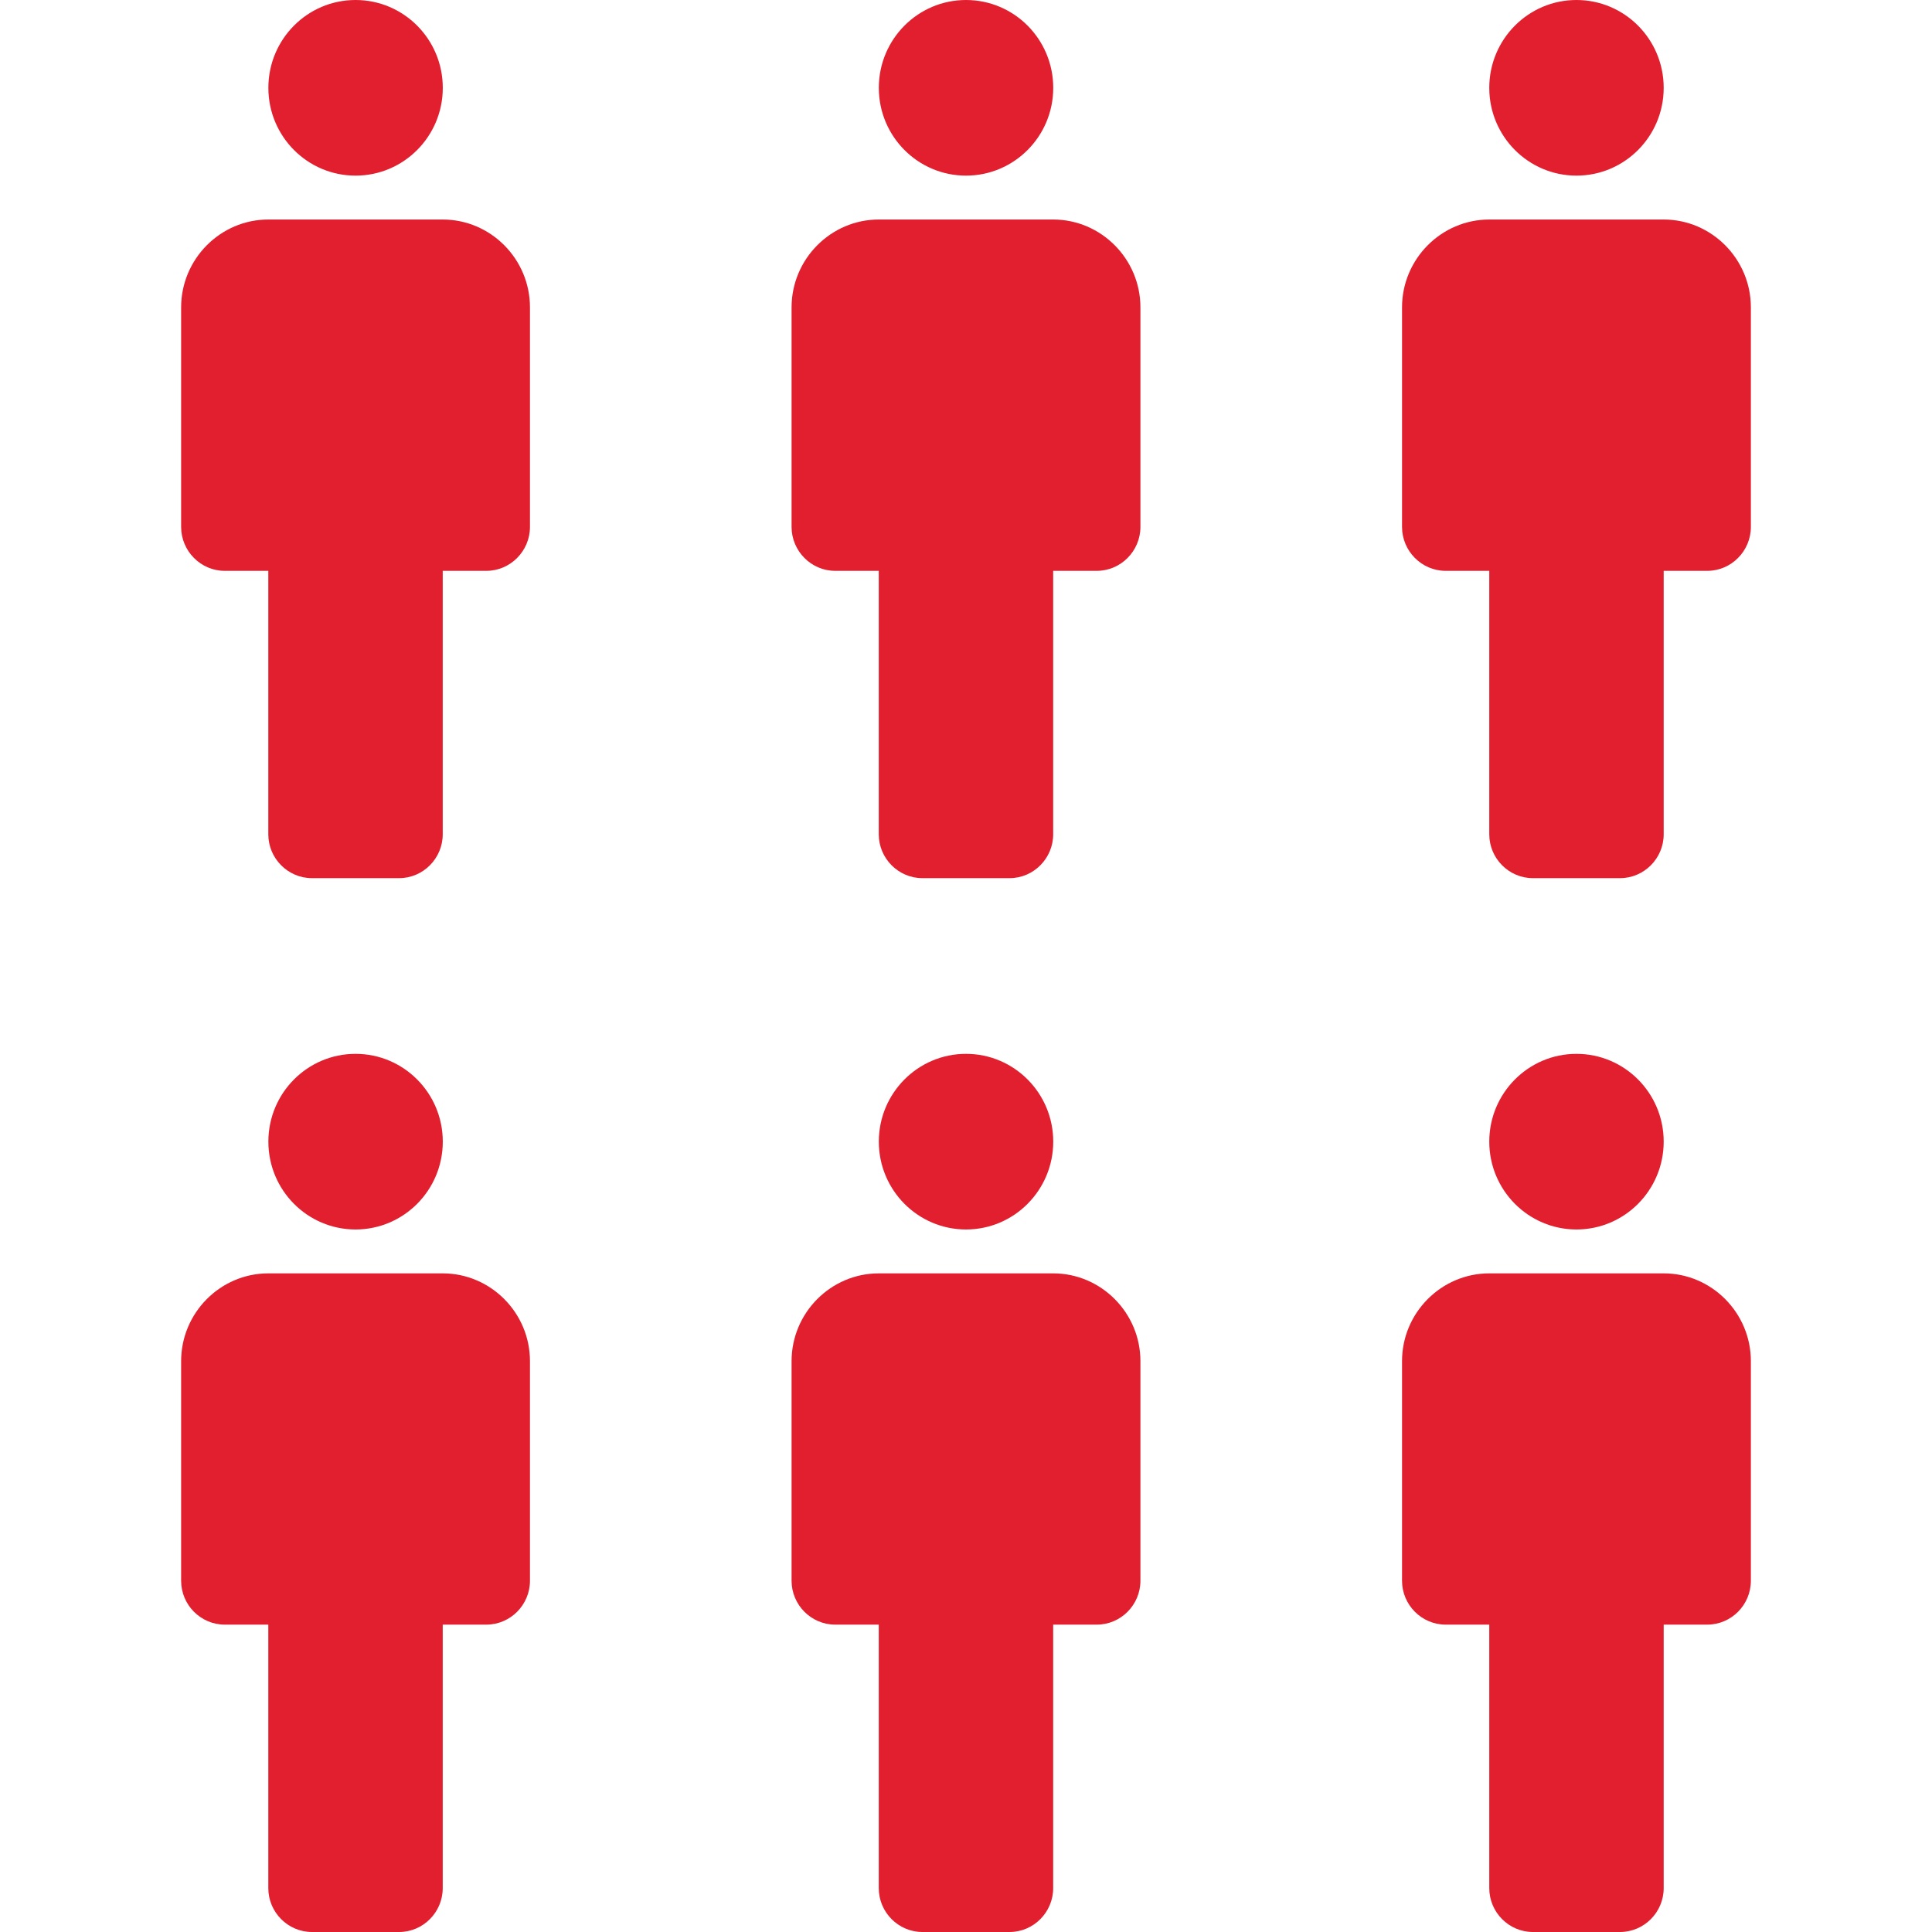
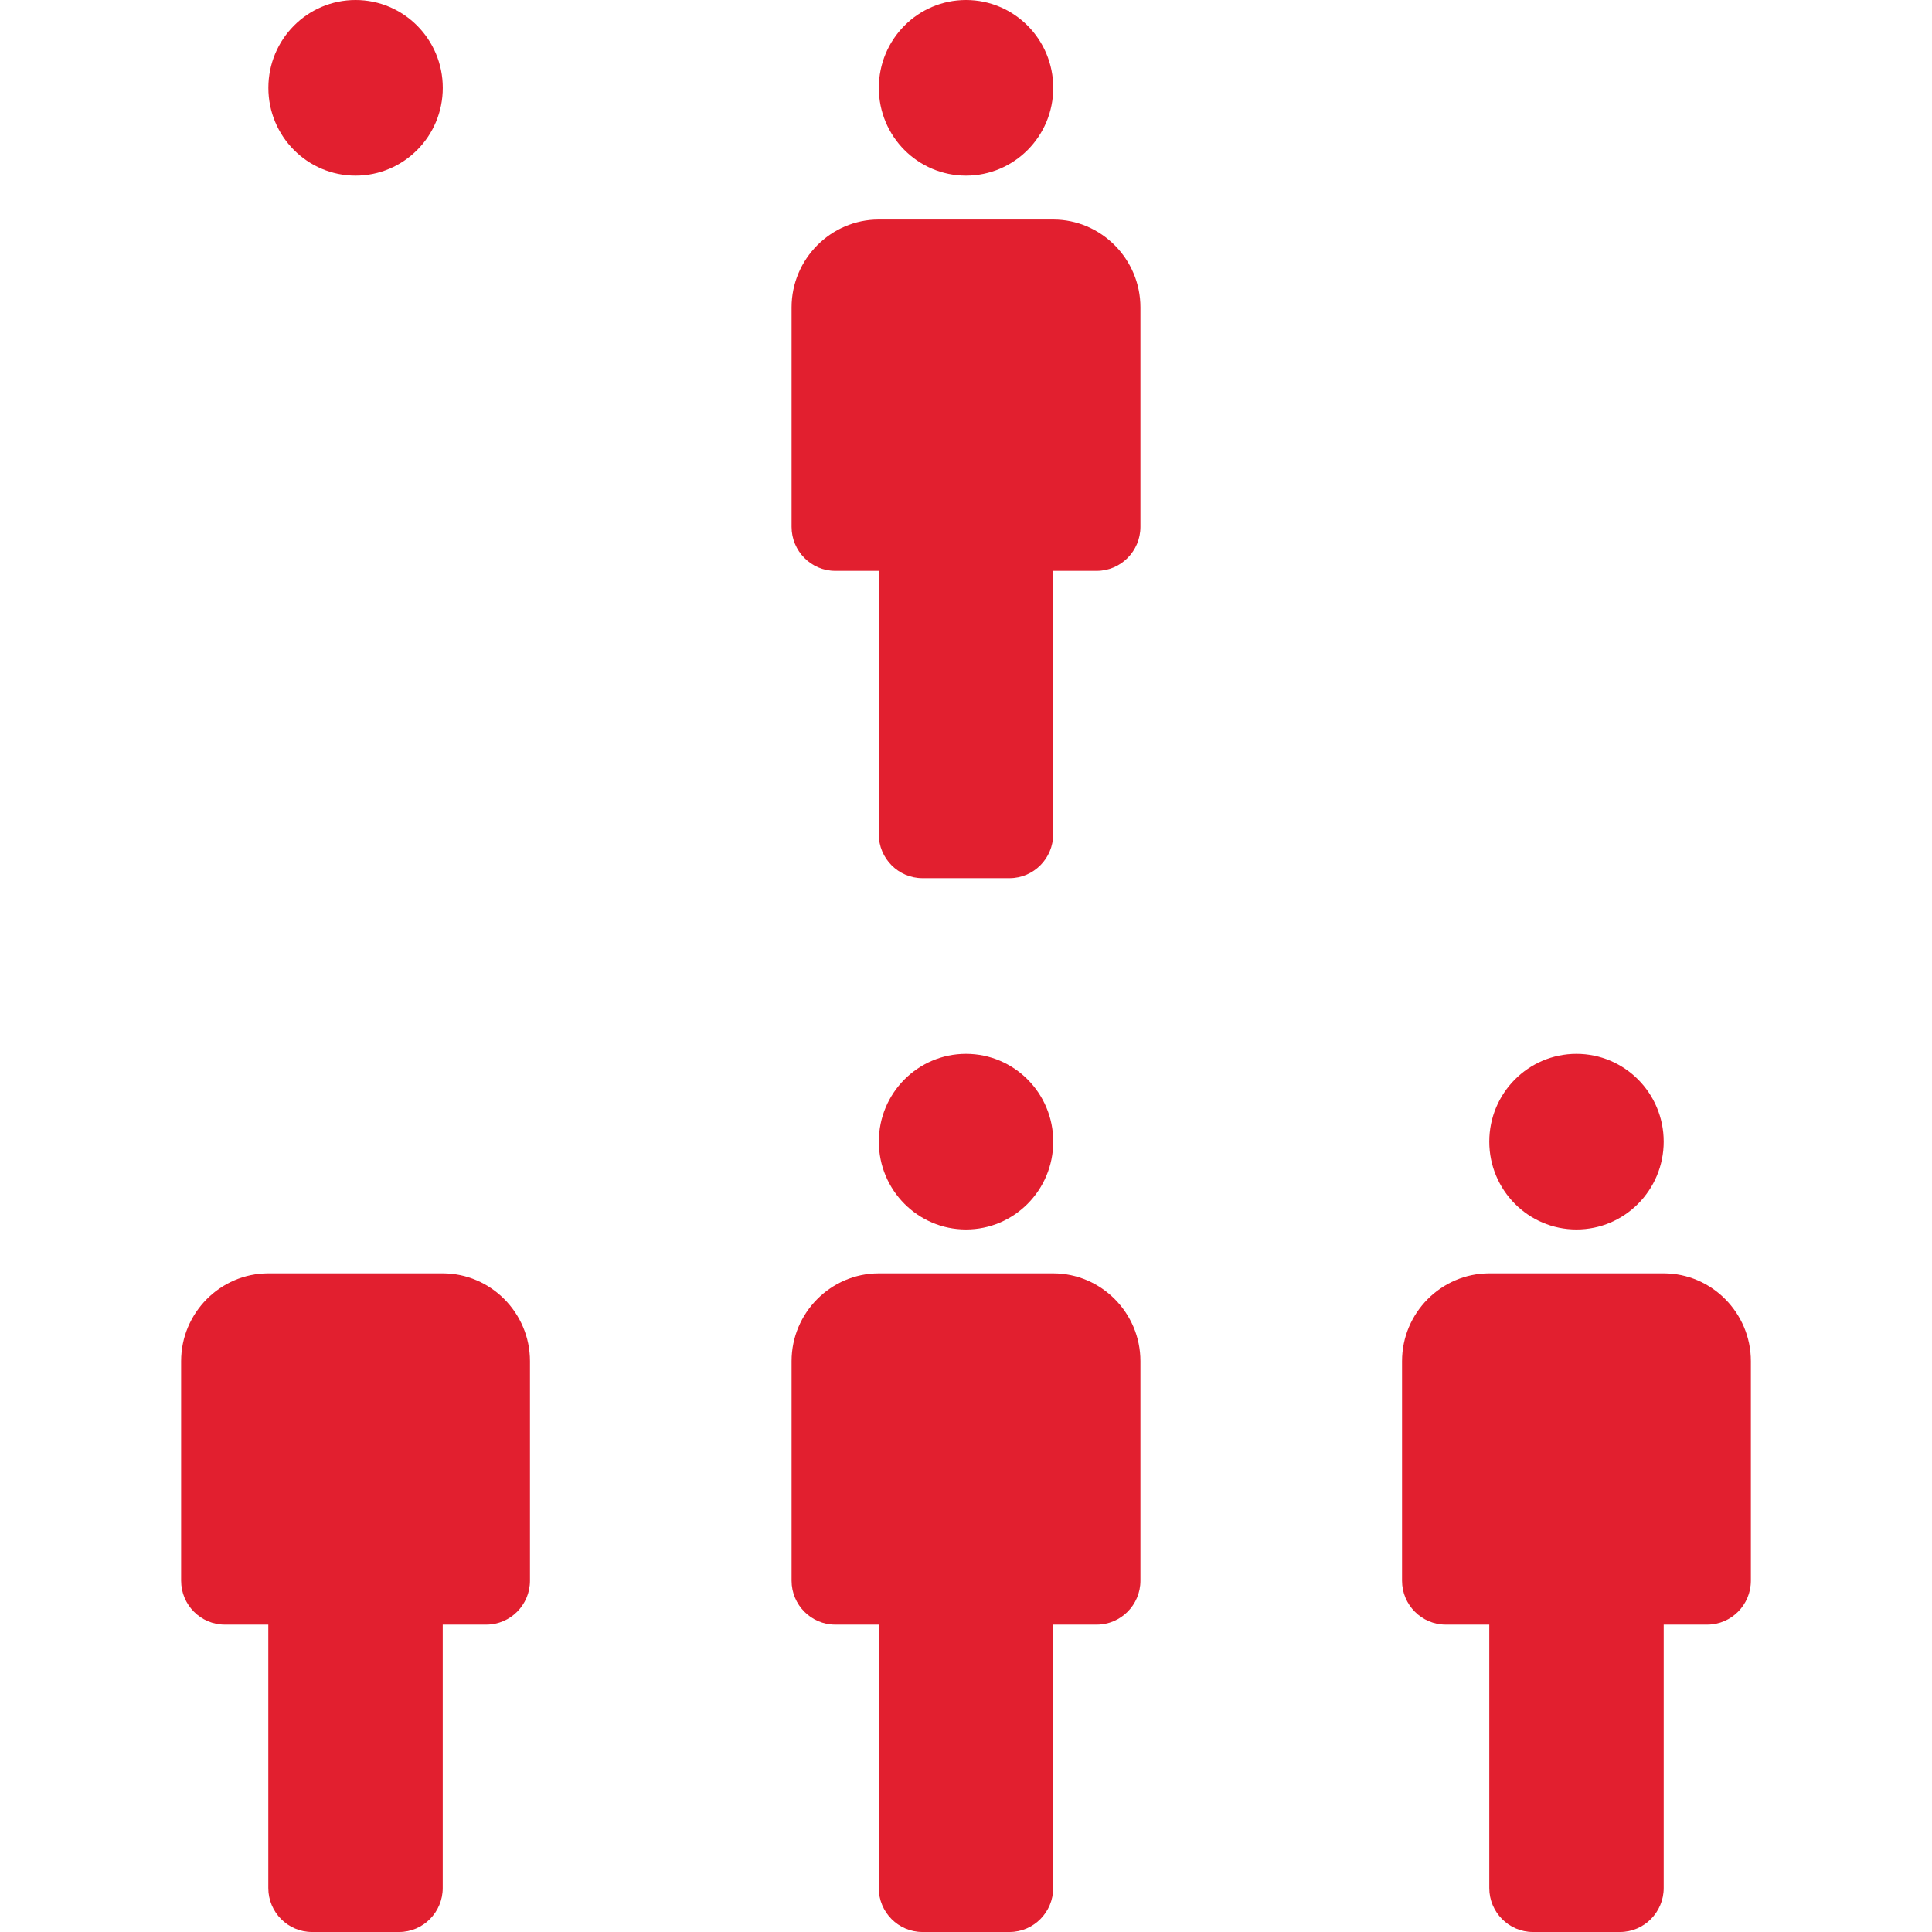
<svg xmlns="http://www.w3.org/2000/svg" width="32" height="32" viewBox="0 0 32 32" fill="none">
-   <path d="M7.333 3.636H4.444C3.65 3.636 3 4.291 3 5.091V8.727C3 9.127 3.325 9.455 3.722 9.455H4.444V13.818C4.444 14.218 4.769 14.545 5.167 14.545H6.611C7.008 14.545 7.333 14.218 7.333 13.818V9.455H8.055C8.453 9.455 8.778 9.127 8.778 8.727V5.091C8.778 4.291 8.128 3.636 7.333 3.636Z" fill="#E21F2F" />
  <path d="M5.889 2.909C6.687 2.909 7.334 2.258 7.334 1.455C7.334 0.651 6.687 0 5.889 0C5.091 0 4.445 0.651 4.445 1.455C4.445 2.258 5.091 2.909 5.889 2.909Z" fill="#E21F2F" />
  <path d="M17.444 3.636H14.555C13.761 3.636 13.111 4.291 13.111 5.091V8.727C13.111 9.127 13.436 9.455 13.833 9.455H14.555V13.818C14.555 14.218 14.88 14.545 15.278 14.545H16.722C17.119 14.545 17.444 14.218 17.444 13.818V9.455H18.166C18.564 9.455 18.889 9.127 18.889 8.727V5.091C18.889 4.291 18.239 3.636 17.444 3.636Z" fill="#E21F2F" />
  <path d="M16 2.909C16.798 2.909 17.445 2.258 17.445 1.455C17.445 0.651 16.798 0 16 0C15.203 0 14.556 0.651 14.556 1.455C14.556 2.258 15.203 2.909 16 2.909Z" fill="#E21F2F" />
-   <path d="M27.556 3.636H24.667C23.872 3.636 23.222 4.291 23.222 5.091V8.727C23.222 9.127 23.547 9.455 23.945 9.455H24.667V13.818C24.667 14.218 24.992 14.545 25.389 14.545H26.833C27.231 14.545 27.556 14.218 27.556 13.818V9.455H28.278C28.675 9.455 29 9.127 29 8.727V5.091C29 4.291 28.35 3.636 27.556 3.636Z" fill="#E21F2F" />
-   <path d="M26.111 2.909C26.909 2.909 27.556 2.258 27.556 1.455C27.556 0.651 26.909 0 26.111 0C25.314 0 24.667 0.651 24.667 1.455C24.667 2.258 25.314 2.909 26.111 2.909Z" fill="#E21F2F" />
  <path d="M7.333 21.091H4.444C3.65 21.091 3 21.745 3 22.545V26.182C3 26.582 3.325 26.909 3.722 26.909H4.444V31.273C4.444 31.673 4.769 32 5.167 32H6.611C7.008 32 7.333 31.673 7.333 31.273V26.909H8.055C8.453 26.909 8.778 26.582 8.778 26.182V22.545C8.778 21.745 8.128 21.091 7.333 21.091Z" fill="#E21F2F" />
-   <path d="M5.889 20.364C6.687 20.364 7.334 19.712 7.334 18.909C7.334 18.106 6.687 17.455 5.889 17.455C5.091 17.455 4.445 18.106 4.445 18.909C4.445 19.712 5.091 20.364 5.889 20.364Z" fill="#E21F2F" />
  <path d="M17.444 21.091H14.555C13.761 21.091 13.111 21.745 13.111 22.545V26.182C13.111 26.582 13.436 26.909 13.833 26.909H14.555V31.273C14.555 31.673 14.88 32 15.278 32H16.722C17.119 32 17.444 31.673 17.444 31.273V26.909H18.166C18.564 26.909 18.889 26.582 18.889 26.182V22.545C18.889 21.745 18.239 21.091 17.444 21.091Z" fill="#E21F2F" />
  <path d="M16 20.364C16.798 20.364 17.445 19.712 17.445 18.909C17.445 18.106 16.798 17.455 16 17.455C15.203 17.455 14.556 18.106 14.556 18.909C14.556 19.712 15.203 20.364 16 20.364Z" fill="#E21F2F" />
  <path d="M27.556 21.091H24.667C23.872 21.091 23.222 21.745 23.222 22.545V26.182C23.222 26.582 23.547 26.909 23.945 26.909H24.667V31.273C24.667 31.673 24.992 32 25.389 32H26.833C27.231 32 27.556 31.673 27.556 31.273V26.909H28.278C28.675 26.909 29 26.582 29 26.182V22.545C29 21.745 28.35 21.091 27.556 21.091Z" fill="#E21F2F" />
  <path d="M26.111 20.364C26.909 20.364 27.556 19.712 27.556 18.909C27.556 18.106 26.909 17.455 26.111 17.455C25.314 17.455 24.667 18.106 24.667 18.909C24.667 19.712 25.314 20.364 26.111 20.364Z" fill="#E21F2F" />
</svg>